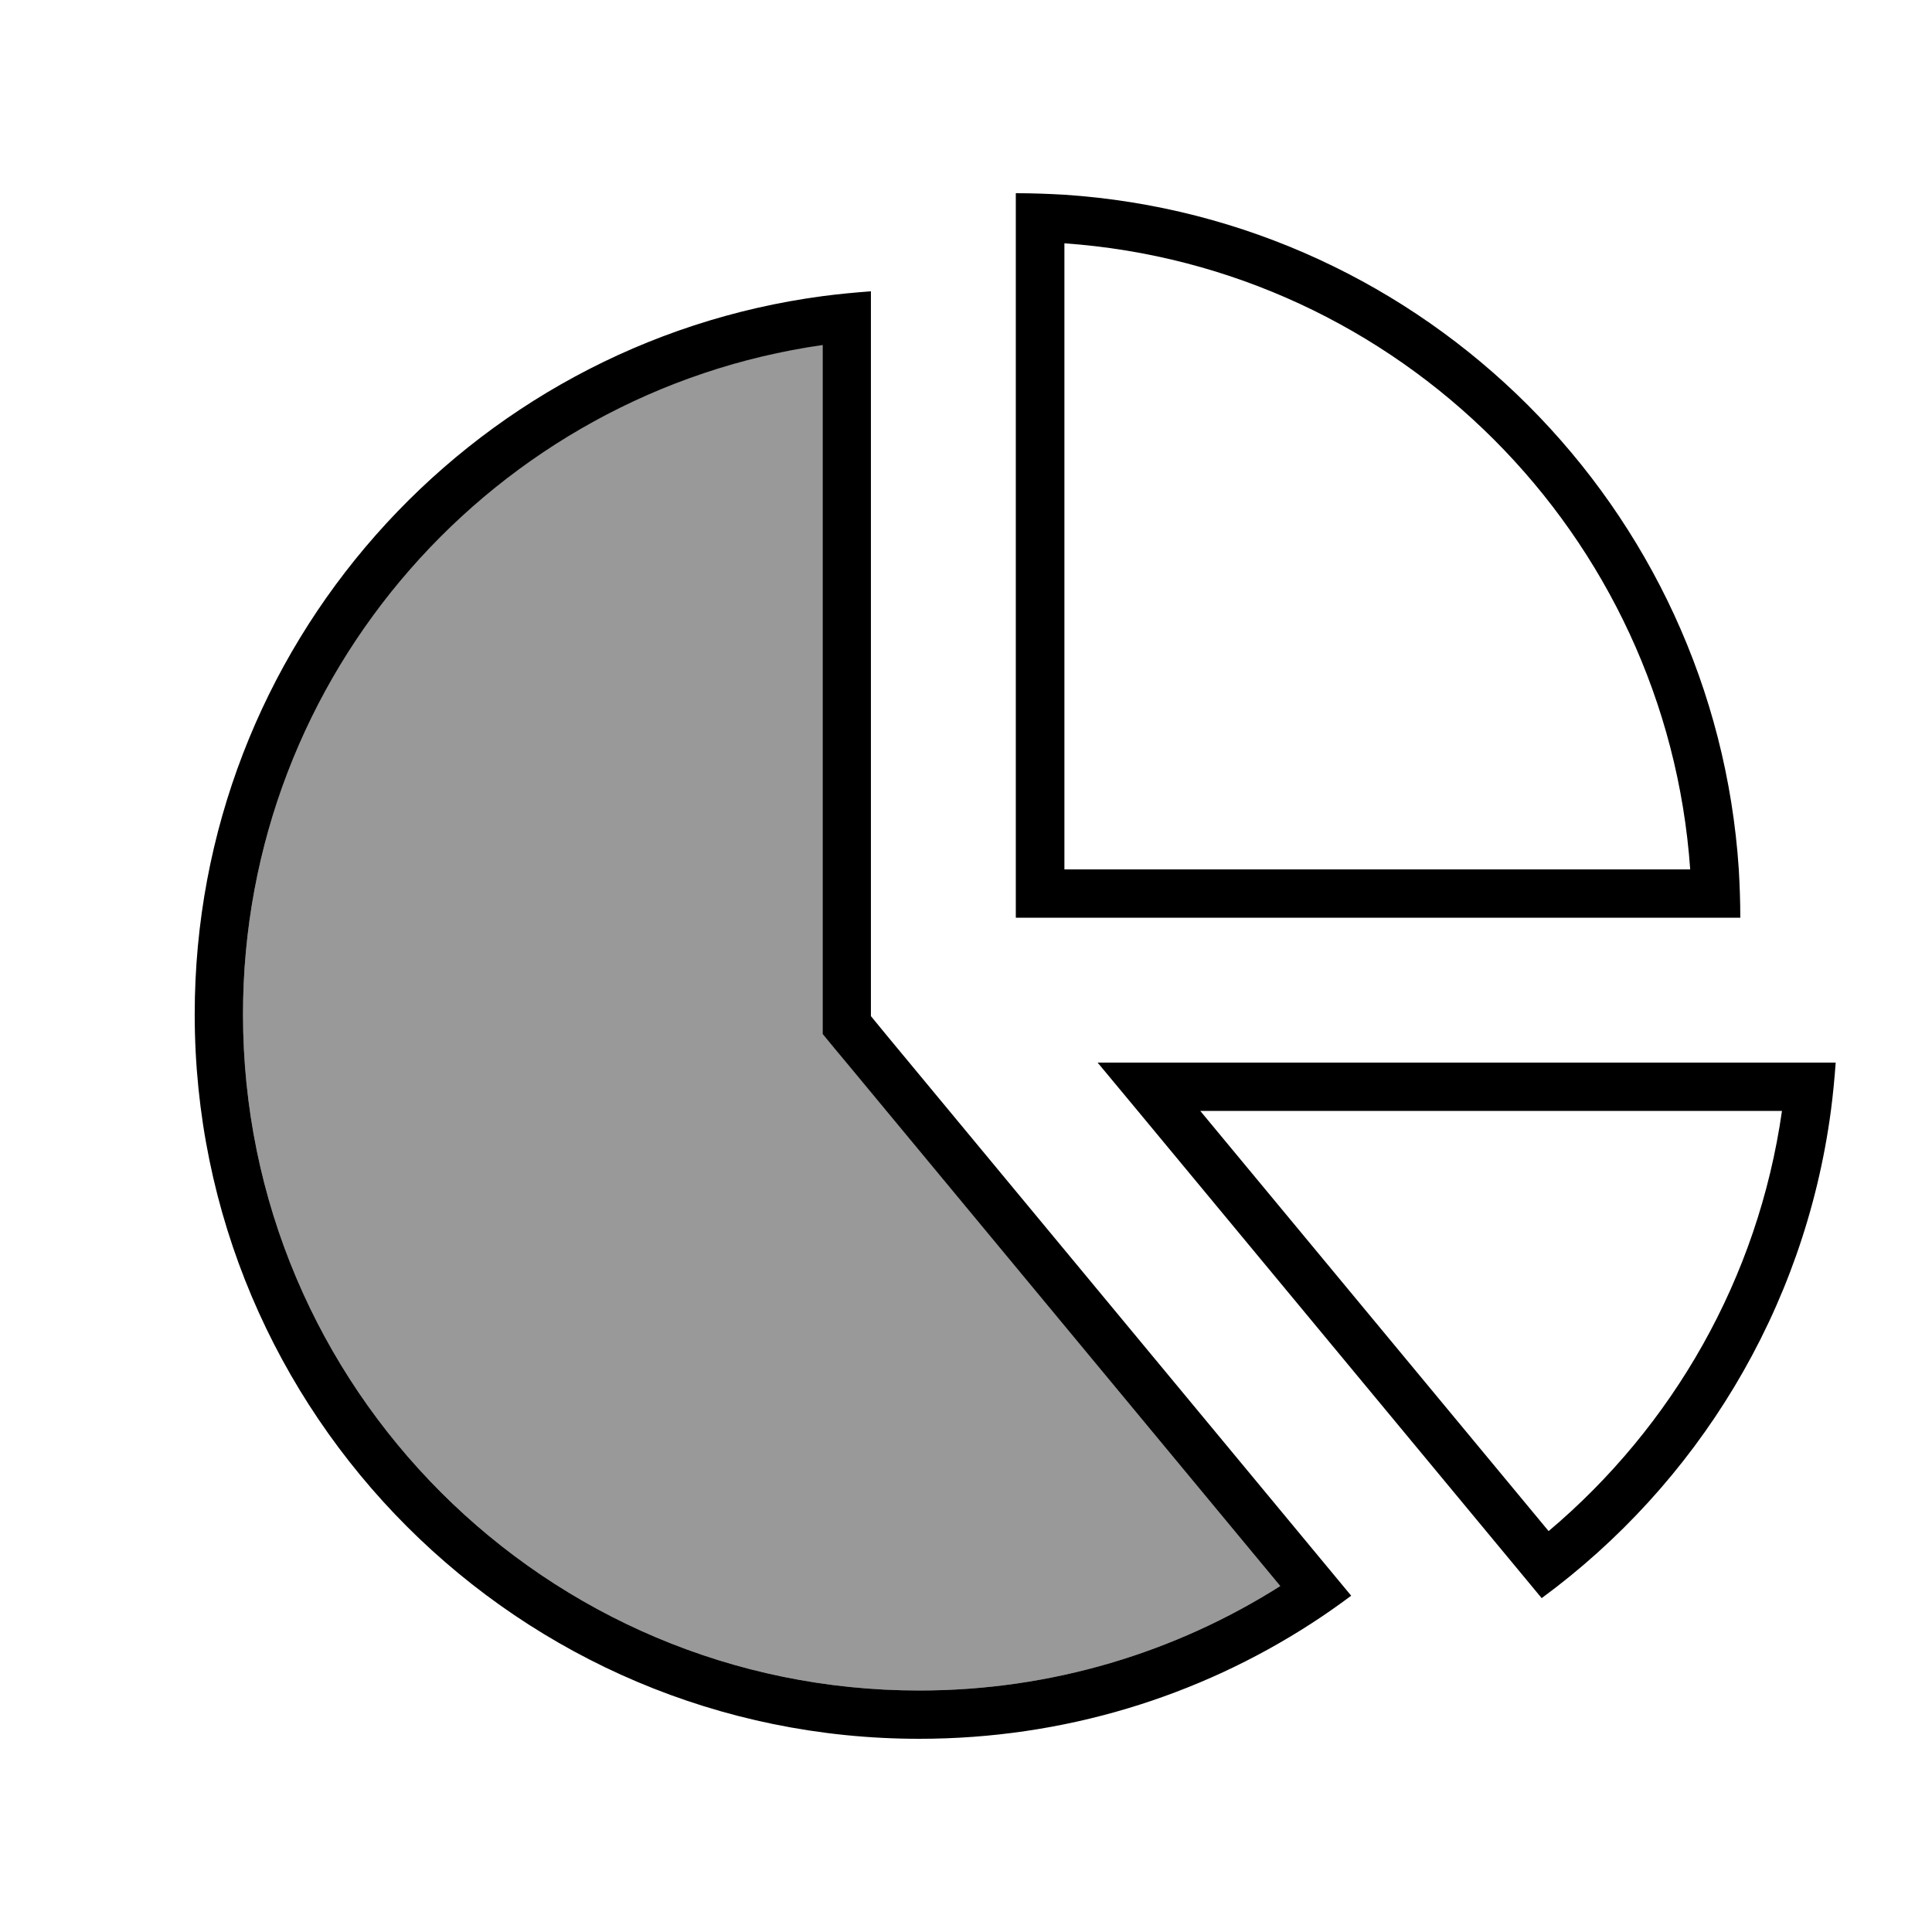
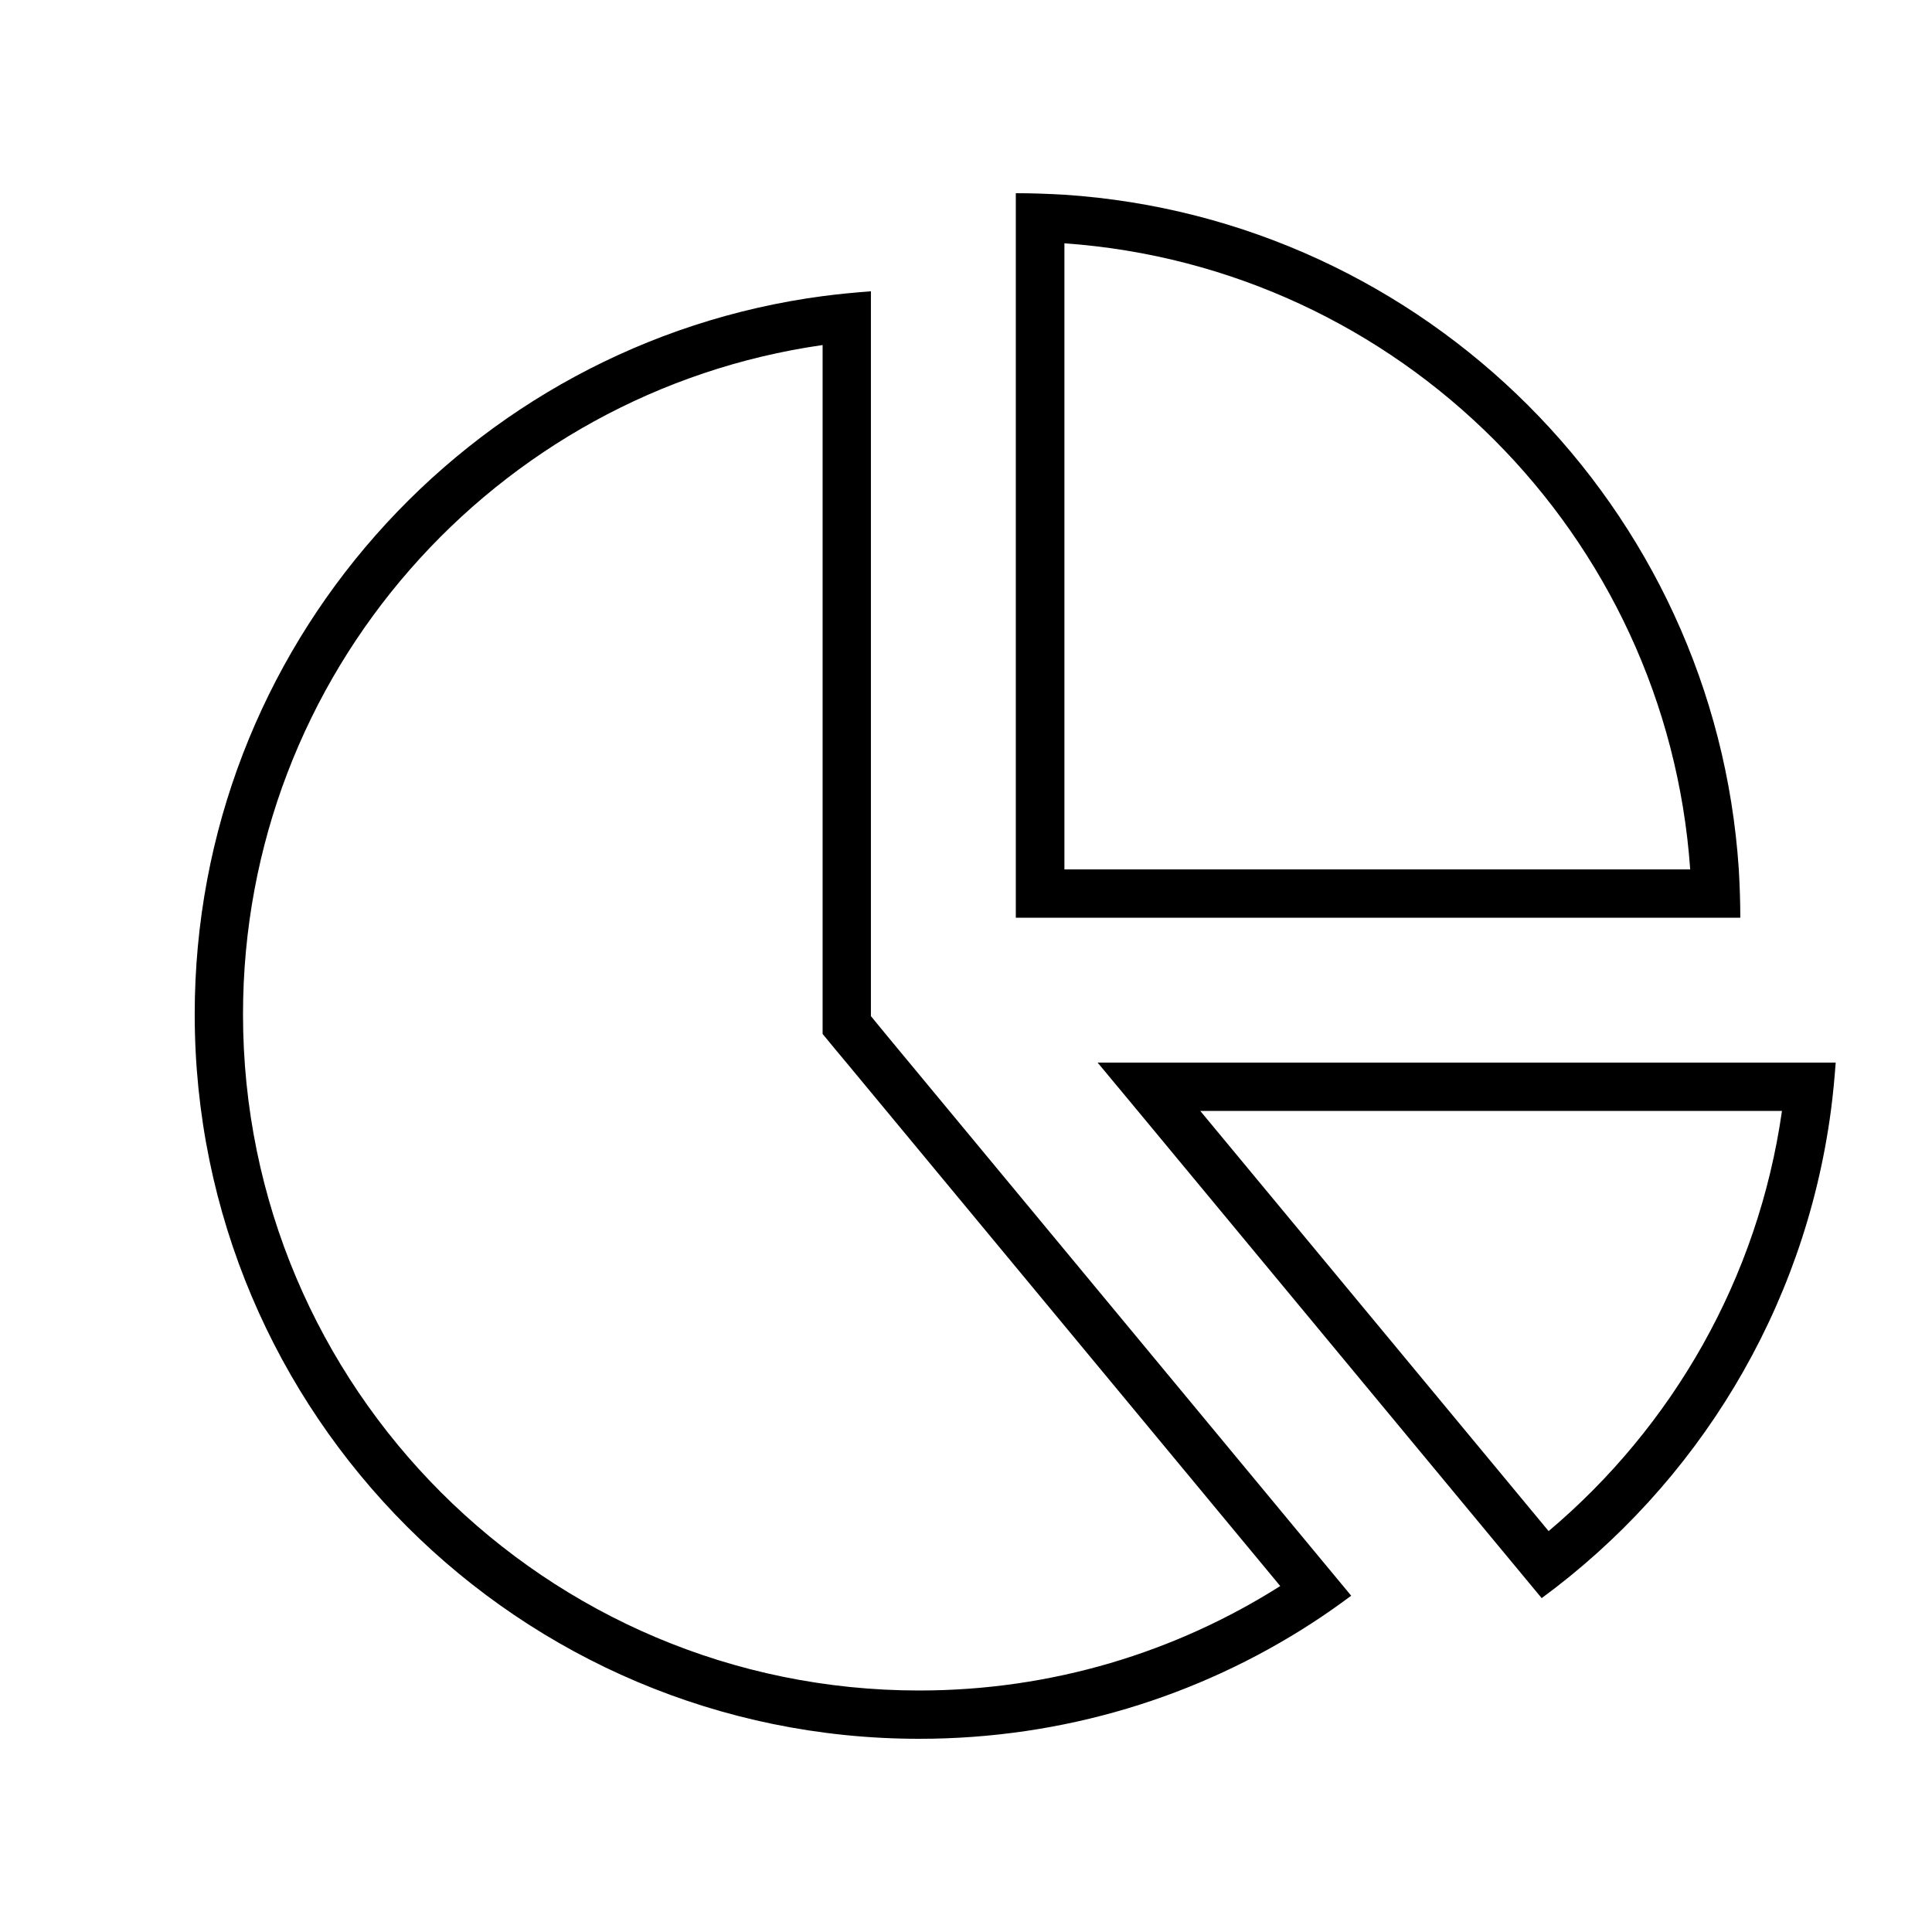
<svg xmlns="http://www.w3.org/2000/svg" viewBox="0 0 640 640">
-   <path opacity=".4" fill="currentColor" d="M80.5 336C80.5 459.7 180.8 560 304.5 560C348.5 560 389.5 547.3 424.1 525.4L281.7 353.5C277.7 348.7 274.6 345 272.5 342.4L272.5 114.2C163.9 129.8 80.5 223.2 80.5 336z" />
  <path fill="currentColor" d="M288.5 336.6L288.5 96.5C283.1 96.9 277.8 97.4 272.5 98.1C155.1 113.7 64.5 214.3 64.5 336C64.5 468.5 172 576 304.5 576C352.4 576 397 562 434.4 537.8C438.9 534.9 443.3 531.8 447.6 528.6L437.4 516.3L294 343.3L288.5 336.6zM424.1 525.4C389.5 547.3 348.5 560 304.5 560C180.8 560 80.5 459.7 80.5 336C80.5 223.2 164 129.8 272.5 114.3L272.5 342.5C274.6 345.1 277.7 348.8 281.7 353.6L424.1 525.4zM576 288C568.1 168.2 472.3 72.4 352.5 64.5C347.2 64.2 341.9 64 336.5 64L336.5 304L576.5 304C576.5 298.6 576.3 293.3 576 288zM560 288L352.6 288L352.6 80.6C463.4 88.4 552.1 177 559.9 288zM590.3 368C582.4 423.6 554 472.6 513 507.2L397.6 368L590.2 368zM592 352L363.6 352L363.6 352L376.9 368L510.7 529.4C562 491.7 597.7 434.1 606.5 368C607.2 362.7 607.7 357.4 608.1 352L592.1 352z" />
</svg>